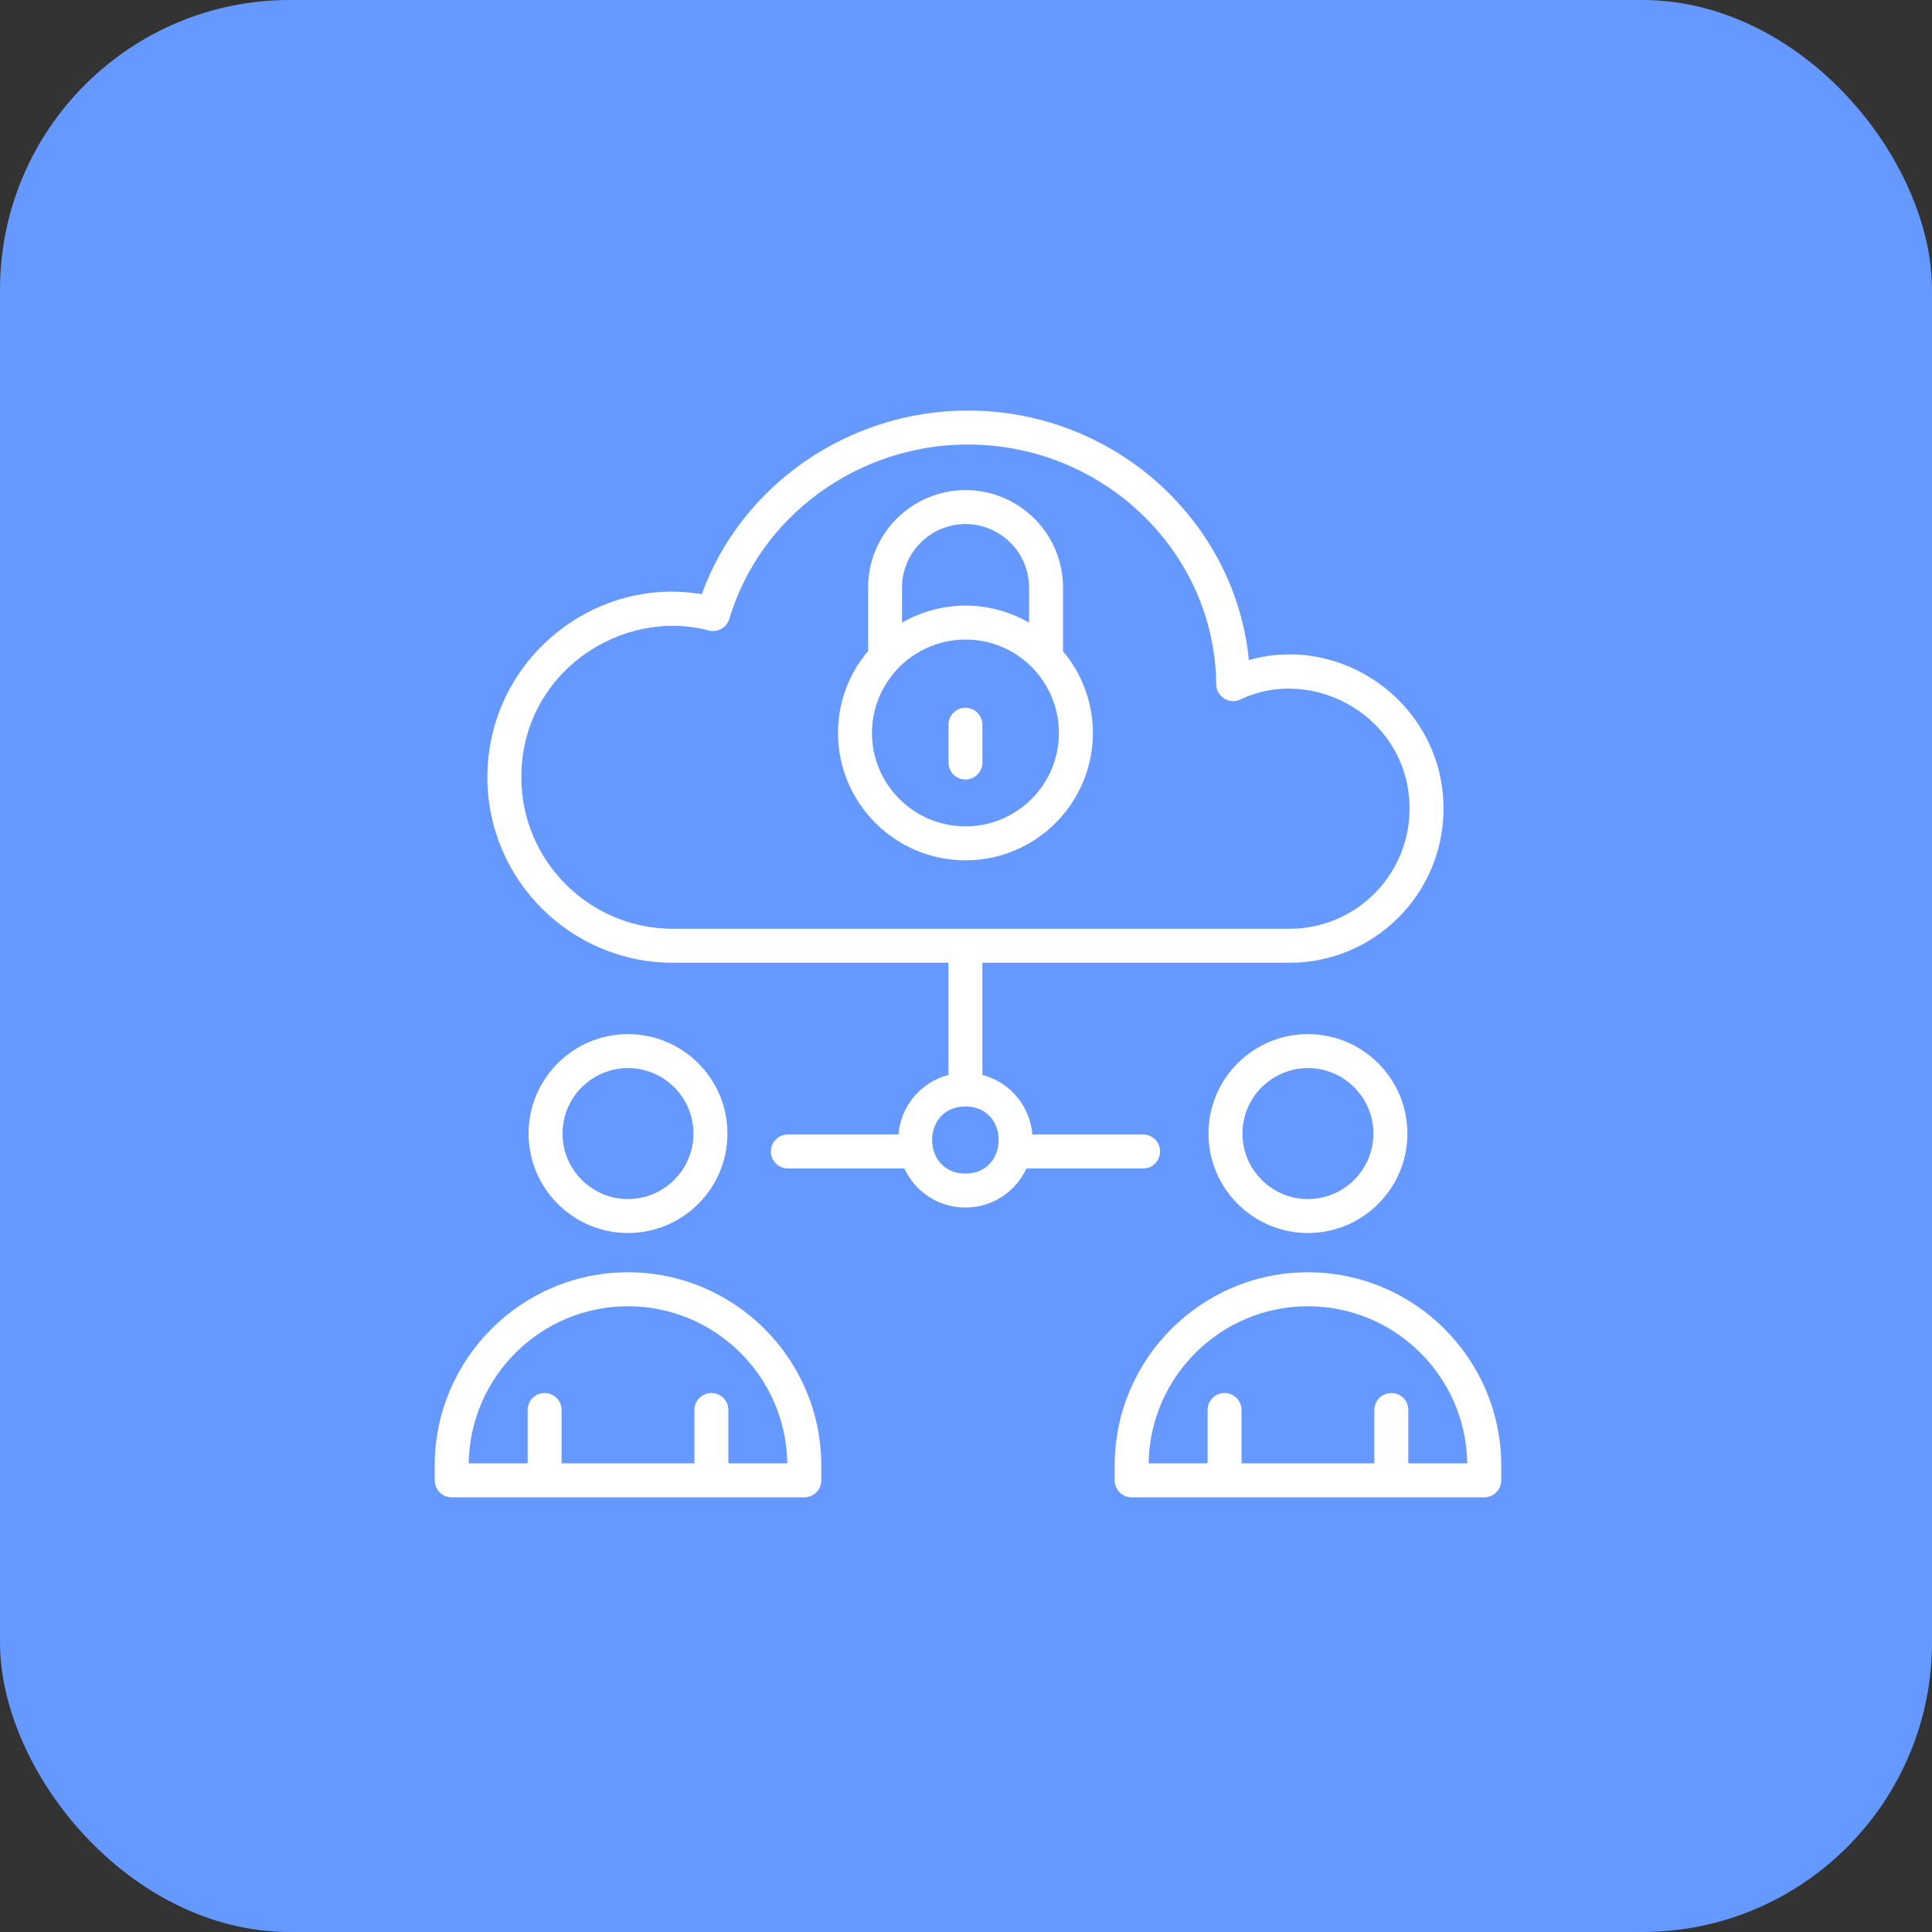
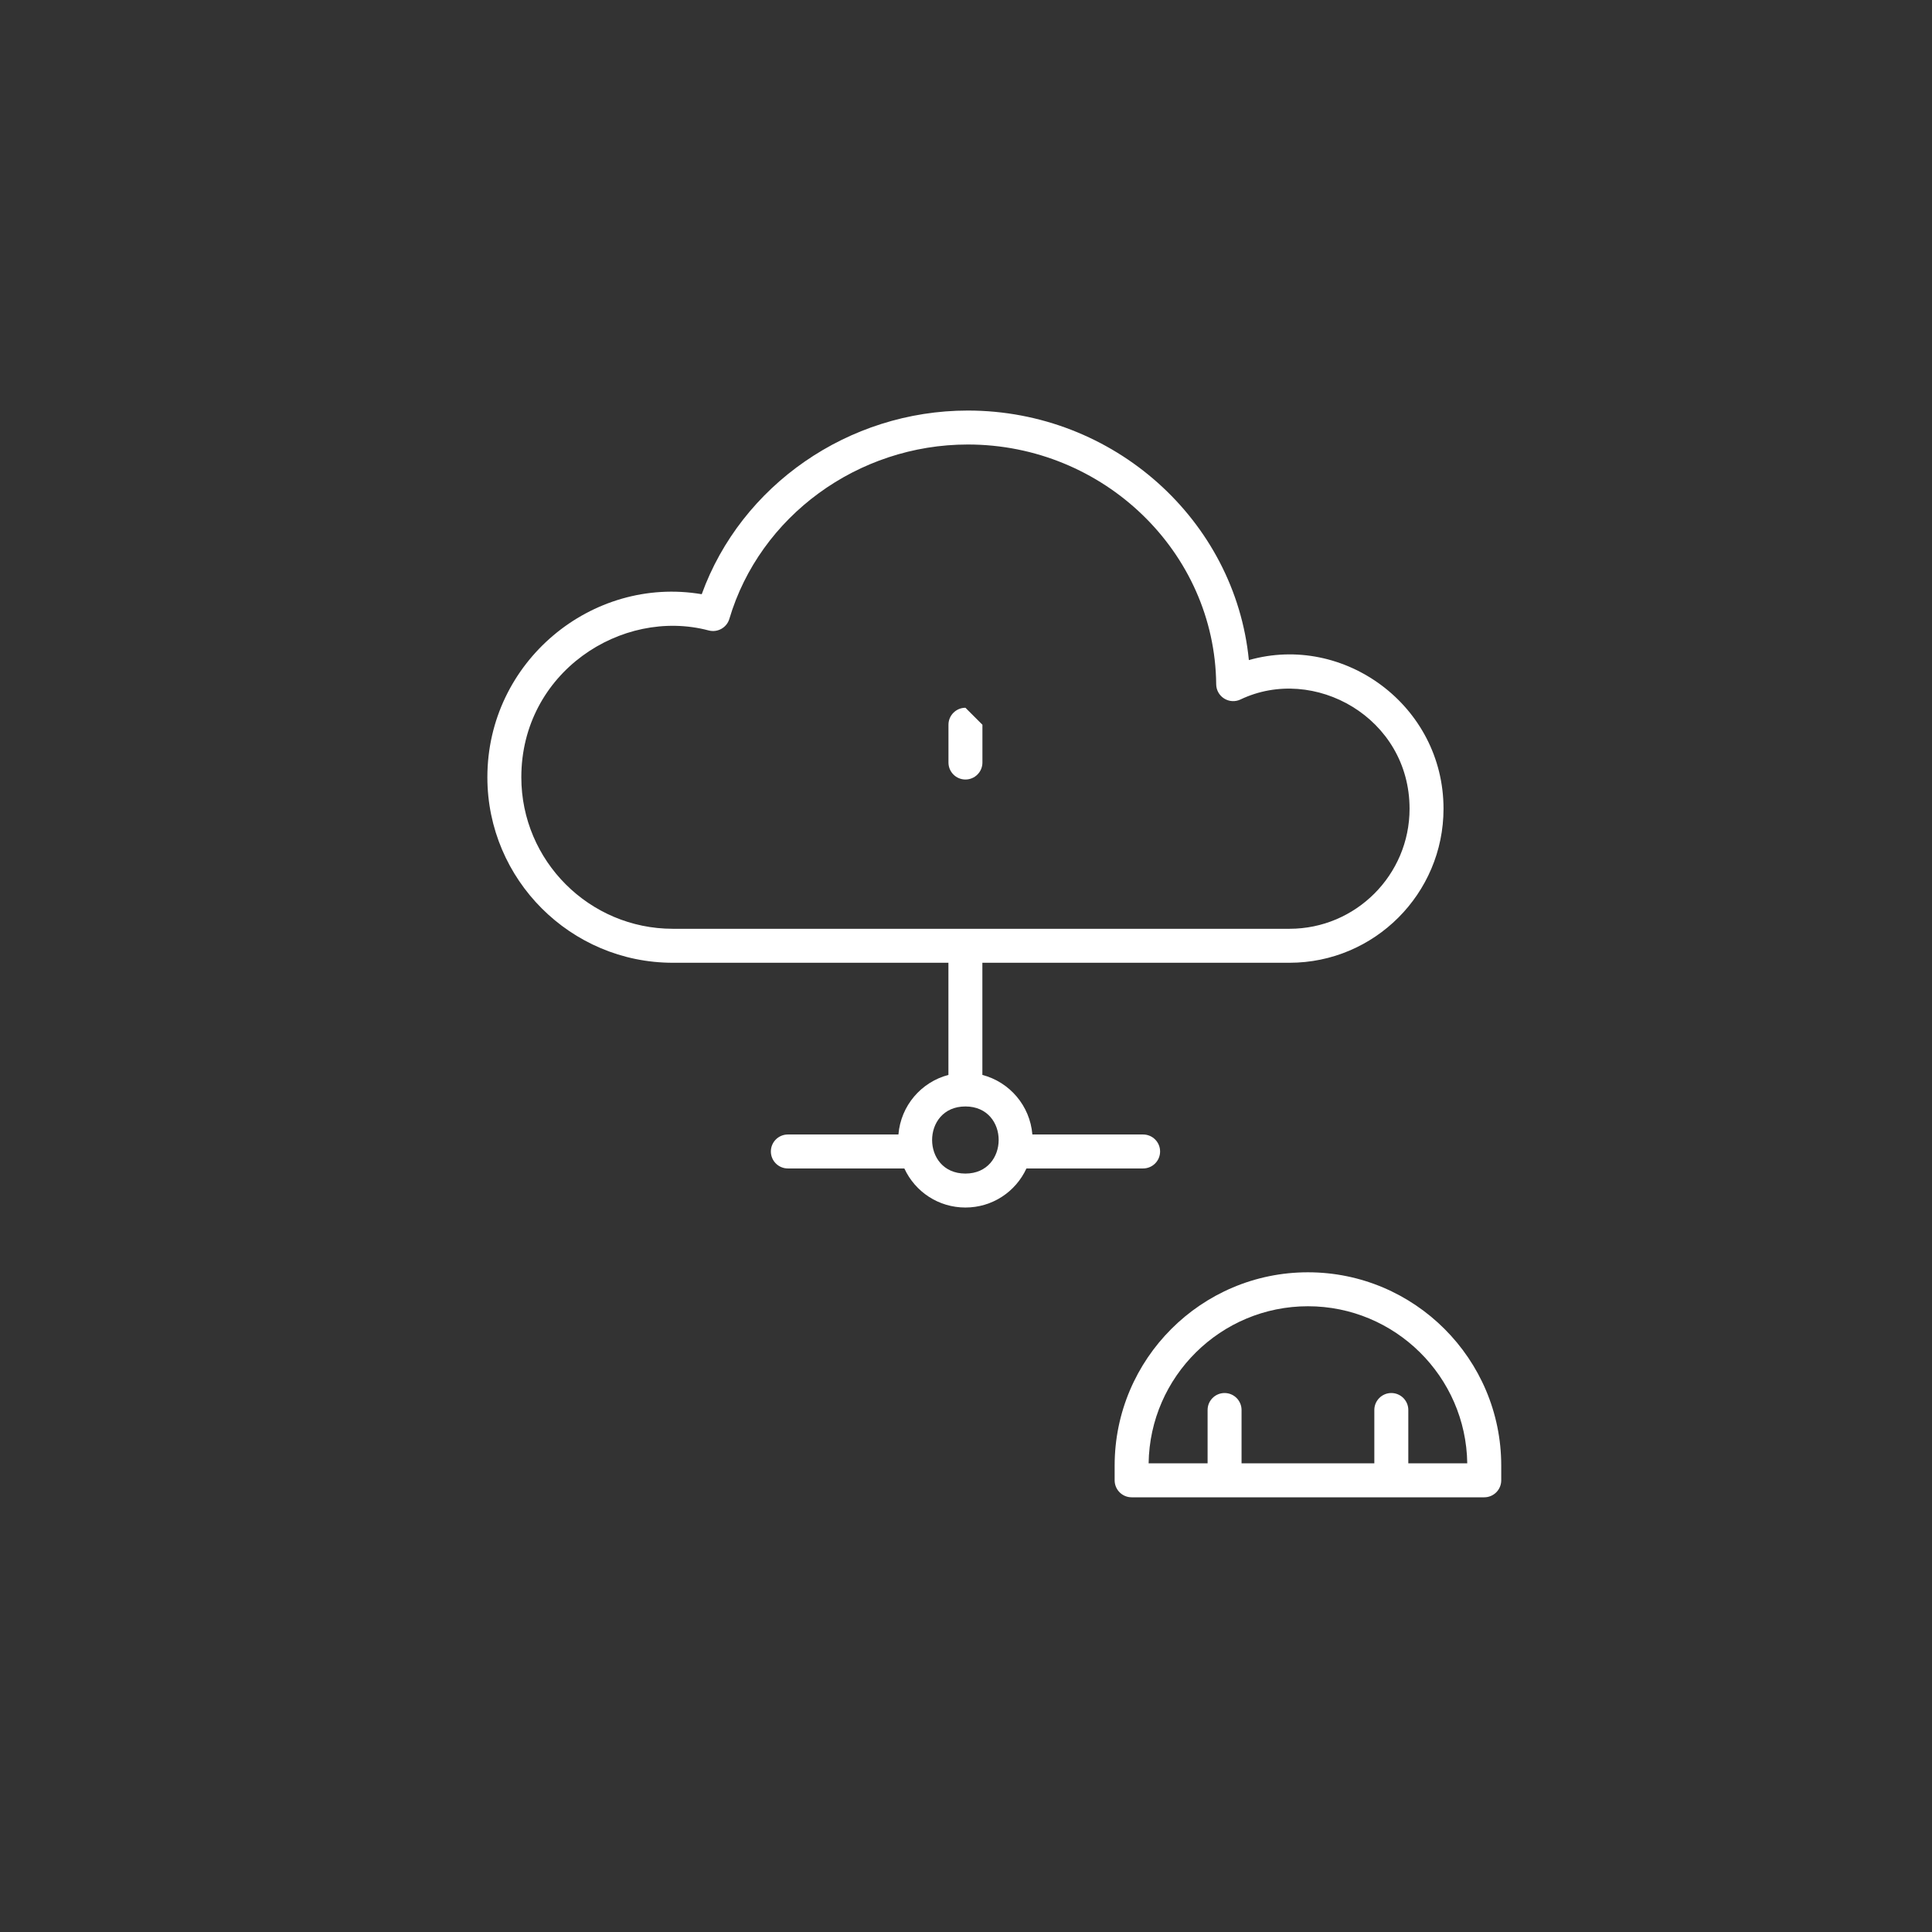
<svg xmlns="http://www.w3.org/2000/svg" width="80" height="80" viewBox="0 0 80 80" fill="none">
  <rect x="0" y="0" width="80" height="80" fill="#333333" stroke="none" />
-   <rect width="80" height="80" rx="12" fill="#6699FF" />
  <path d="M46.155 60.687V61.297C46.155 61.685 46.47 62 46.858 62H61.46C61.848 62 62.163 61.685 62.163 61.297V60.687C62.163 56.273 58.572 52.683 54.159 52.683C49.745 52.683 46.155 56.273 46.155 60.687ZM54.159 54.089C57.766 54.089 60.706 56.998 60.756 60.594H58.315V58.385C58.315 57.997 58 57.682 57.611 57.682C57.223 57.682 56.908 57.997 56.908 58.385V60.594H51.41V58.385C51.41 57.997 51.095 57.682 50.707 57.682C50.319 57.682 50.004 57.997 50.004 58.385V60.594H47.562C47.612 56.998 50.552 54.089 54.159 54.089Z" fill="white" />
-   <path d="M58.277 46.939C58.277 44.668 56.429 42.821 54.159 42.821C51.888 42.821 50.041 44.668 50.041 46.939C50.041 49.209 51.888 51.057 54.159 51.057C56.429 51.057 58.277 49.209 58.277 46.939ZM51.447 46.939C51.447 45.444 52.664 44.227 54.159 44.227C55.654 44.227 56.87 45.444 56.87 46.939C56.87 48.434 55.654 49.65 54.159 49.65C52.664 49.65 51.447 48.434 51.447 46.939Z" fill="white" />
-   <path d="M18 61.297C18 61.685 18.315 62 18.703 62H33.305C33.693 62 34.008 61.685 34.008 61.297V60.687C34.008 56.273 30.417 52.683 26.004 52.683C21.59 52.683 18 56.273 18 60.687V61.297ZM26.004 54.089C29.611 54.089 32.551 56.998 32.601 60.594H30.16V58.385C30.16 57.997 29.845 57.682 29.456 57.682C29.068 57.682 28.753 57.997 28.753 58.385V60.594H23.255V58.385C23.255 57.997 22.94 57.682 22.552 57.682C22.163 57.682 21.849 57.997 21.849 58.385V60.594H19.407C19.457 56.998 22.397 54.089 26.004 54.089Z" fill="white" />
-   <path d="M21.887 46.939C21.887 49.209 23.734 51.057 26.004 51.057C28.275 51.057 30.122 49.209 30.122 46.939C30.122 44.668 28.275 42.821 26.004 42.821C23.733 42.821 21.887 44.668 21.887 46.939ZM28.715 46.939C28.715 48.434 27.499 49.65 26.004 49.65C24.509 49.65 23.293 48.434 23.293 46.939C23.293 45.444 24.509 44.227 26.004 44.227C27.499 44.227 28.715 45.444 28.715 46.939Z" fill="white" />
  <path d="M51.713 27.333C51.145 21.551 46.123 17 40.076 17C35.128 17 30.689 20.096 29.057 24.605C24.503 23.833 20.181 27.402 20.181 32.185C20.181 36.42 23.626 39.866 27.861 39.866H39.272V44.51C38.144 44.806 37.301 45.783 37.202 46.977H32.623C32.235 46.977 31.92 47.291 31.92 47.68C31.92 48.068 32.235 48.383 32.623 48.383H37.447C37.897 49.356 38.866 50.001 39.975 50.001C41.084 50.001 42.052 49.357 42.503 48.383H47.334C47.722 48.383 48.037 48.068 48.037 47.68C48.037 47.291 47.722 46.977 47.334 46.977H42.748C42.649 45.783 41.806 44.806 40.678 44.51V39.866H53.396C56.913 39.866 59.773 37.005 59.773 33.488C59.774 29.217 55.649 26.212 51.713 27.333ZM39.975 48.595C38.137 48.595 38.137 45.816 39.975 45.816C41.817 45.816 41.807 48.595 39.975 48.595ZM53.396 38.459H27.861C24.402 38.459 21.587 35.645 21.587 32.185C21.587 27.846 25.738 25.149 29.346 26.106C29.714 26.202 30.093 25.99 30.201 25.626C31.462 21.375 35.522 18.406 40.076 18.406C45.695 18.406 50.309 22.861 50.36 28.335C50.362 28.576 50.487 28.798 50.691 28.925C50.895 29.053 51.149 29.067 51.366 28.964C54.404 27.514 58.367 29.713 58.367 33.489C58.367 36.23 56.137 38.459 53.396 38.459Z" fill="white" />
-   <path d="M44.017 24.33C44.017 22.073 42.178 20.294 39.981 20.294C37.755 20.294 35.945 22.105 35.945 24.33V26.961C35.143 27.904 34.7 29.094 34.7 30.351C34.7 33.258 37.069 35.624 39.981 35.624C42.889 35.624 45.254 33.258 45.254 30.351C45.254 29.106 44.814 27.917 44.017 26.965V24.33ZM37.351 24.33C37.351 22.88 38.531 21.7 39.981 21.7C41.404 21.7 42.611 22.856 42.611 24.33V25.782C41.816 25.325 40.908 25.077 39.981 25.077C39.053 25.077 38.145 25.325 37.351 25.781V24.33ZM39.981 34.218C37.844 34.218 36.106 32.483 36.106 30.351C36.106 28.241 37.827 26.483 39.981 26.483C42.156 26.483 43.848 28.252 43.848 30.351C43.848 32.483 42.113 34.218 39.981 34.218Z" fill="white" />
-   <path d="M39.977 29.307C39.589 29.307 39.274 29.622 39.274 30.01V31.575C39.274 31.963 39.589 32.278 39.977 32.278C40.365 32.278 40.68 31.963 40.68 31.575V30.01C40.68 29.622 40.365 29.307 39.977 29.307Z" fill="white" />
+   <path d="M39.977 29.307C39.589 29.307 39.274 29.622 39.274 30.01V31.575C39.274 31.963 39.589 32.278 39.977 32.278C40.365 32.278 40.68 31.963 40.68 31.575V30.01Z" fill="white" />
</svg>